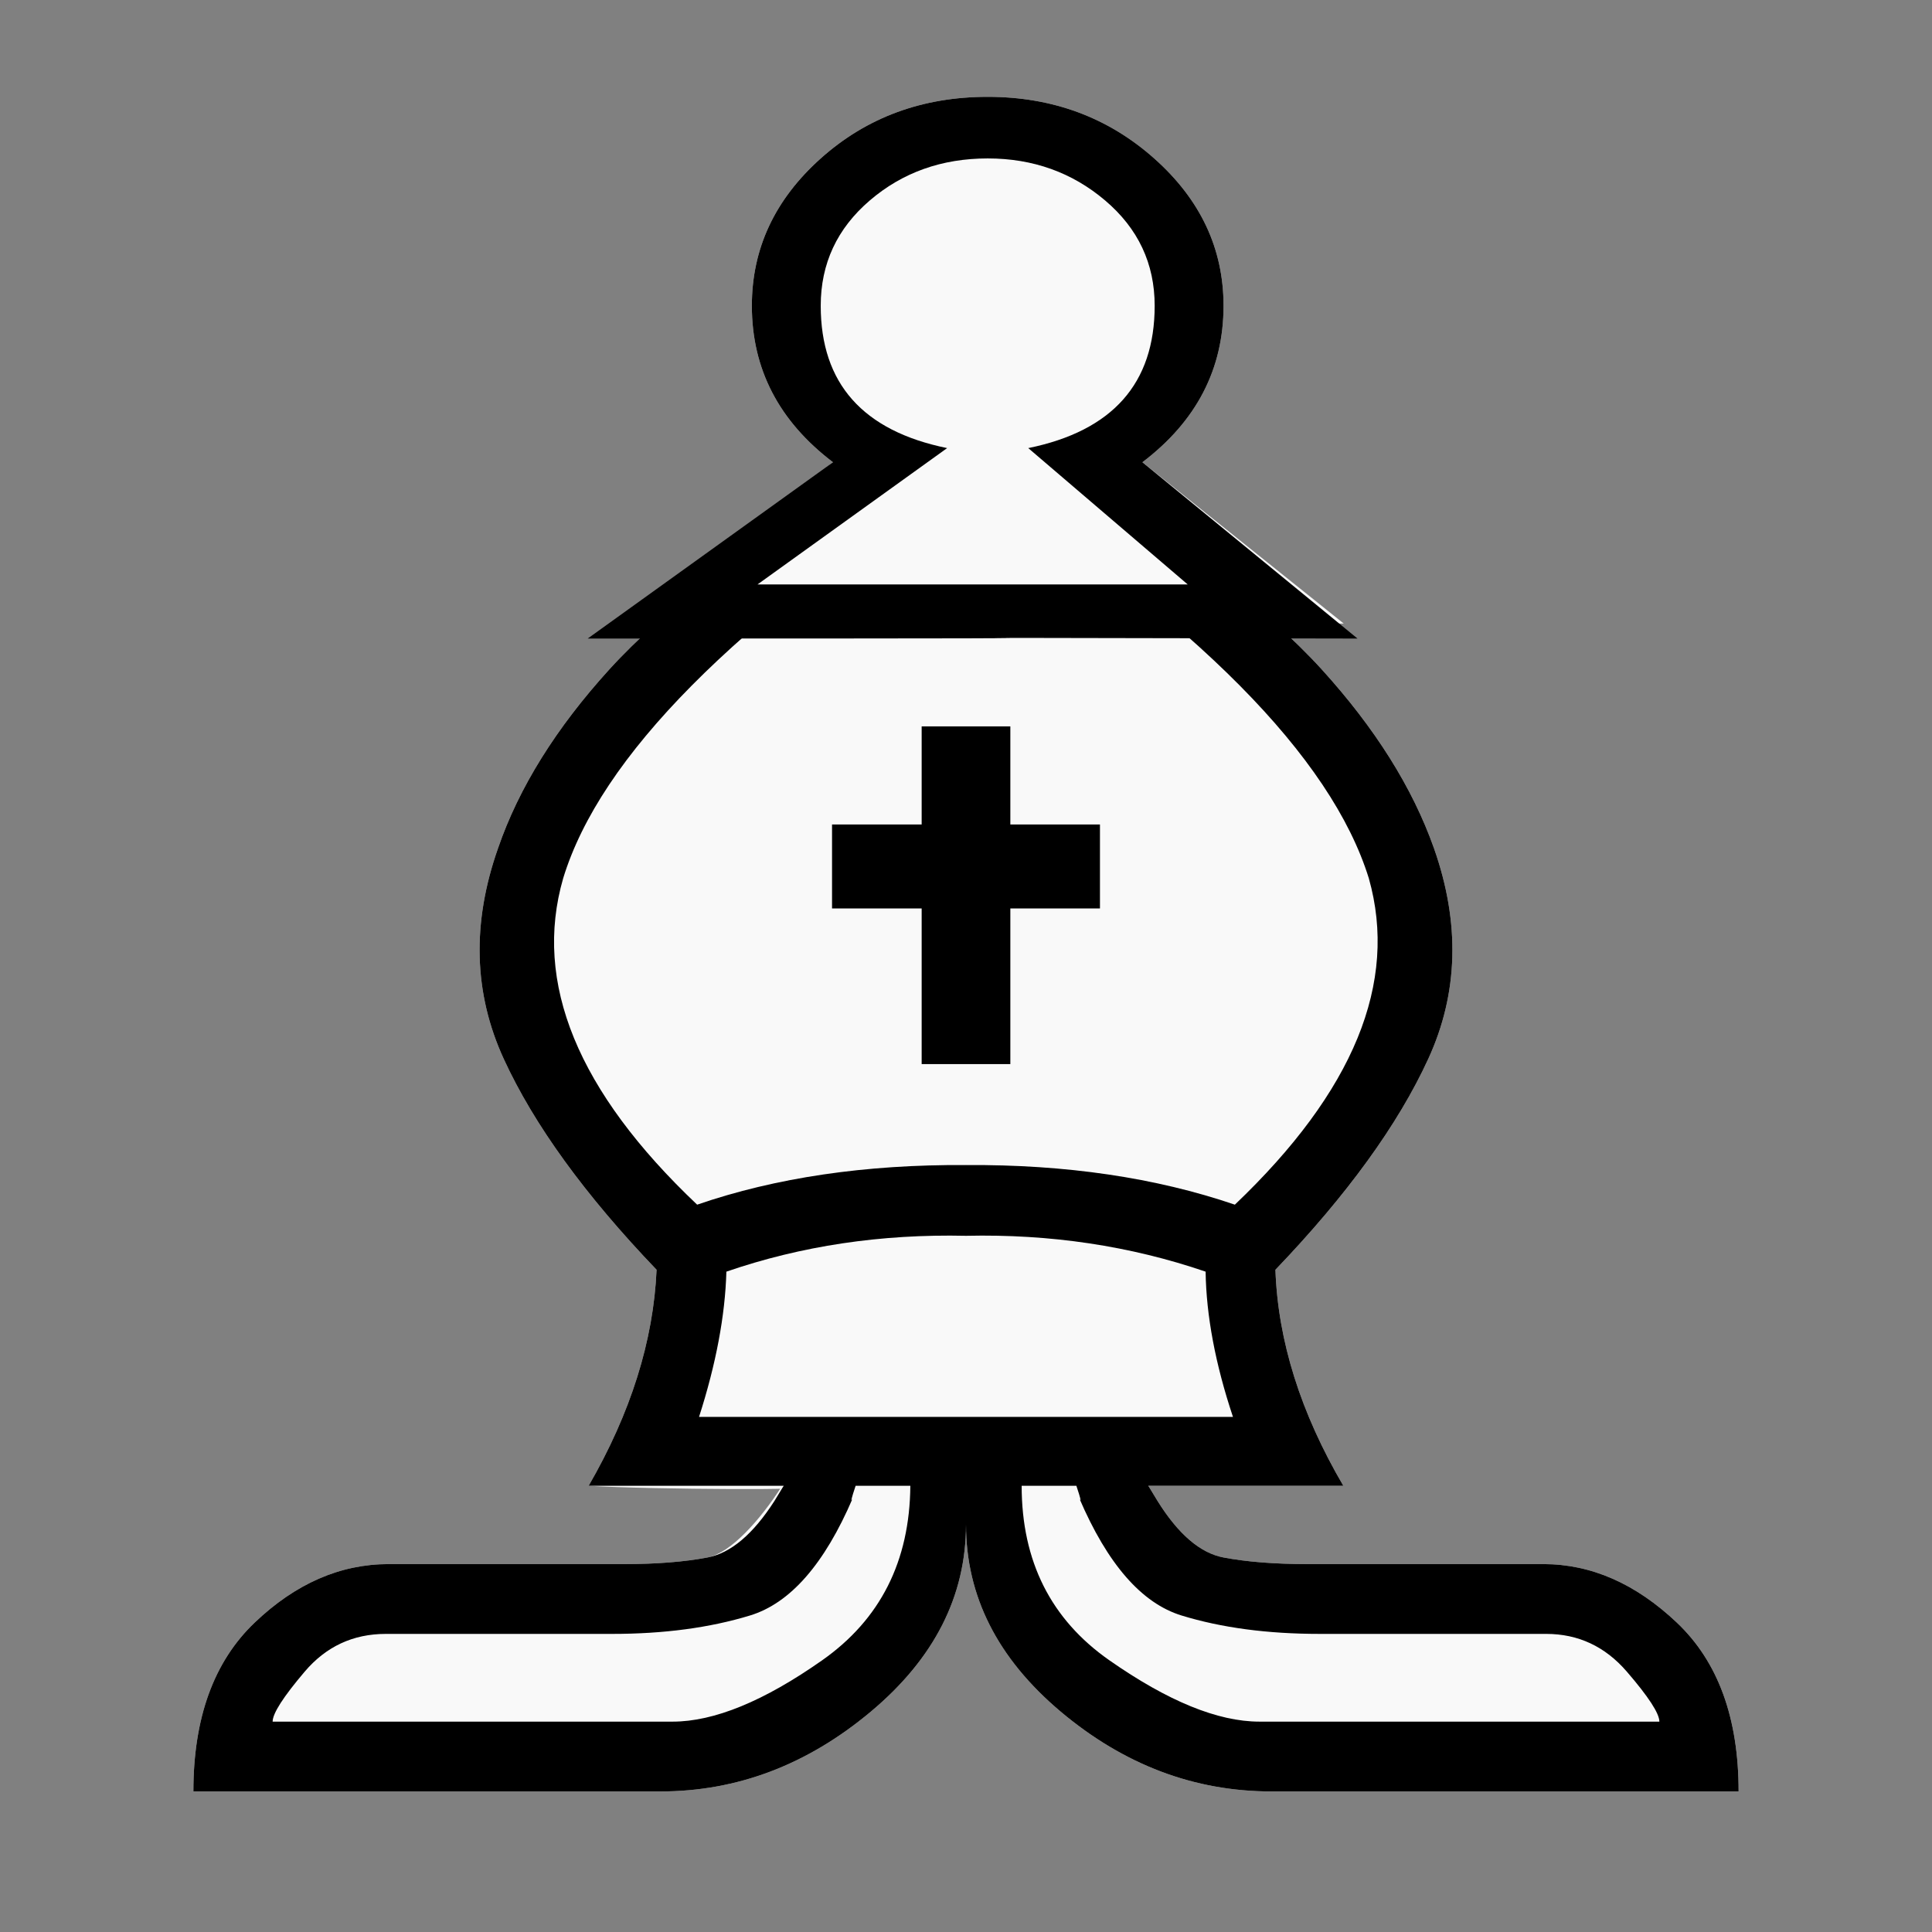
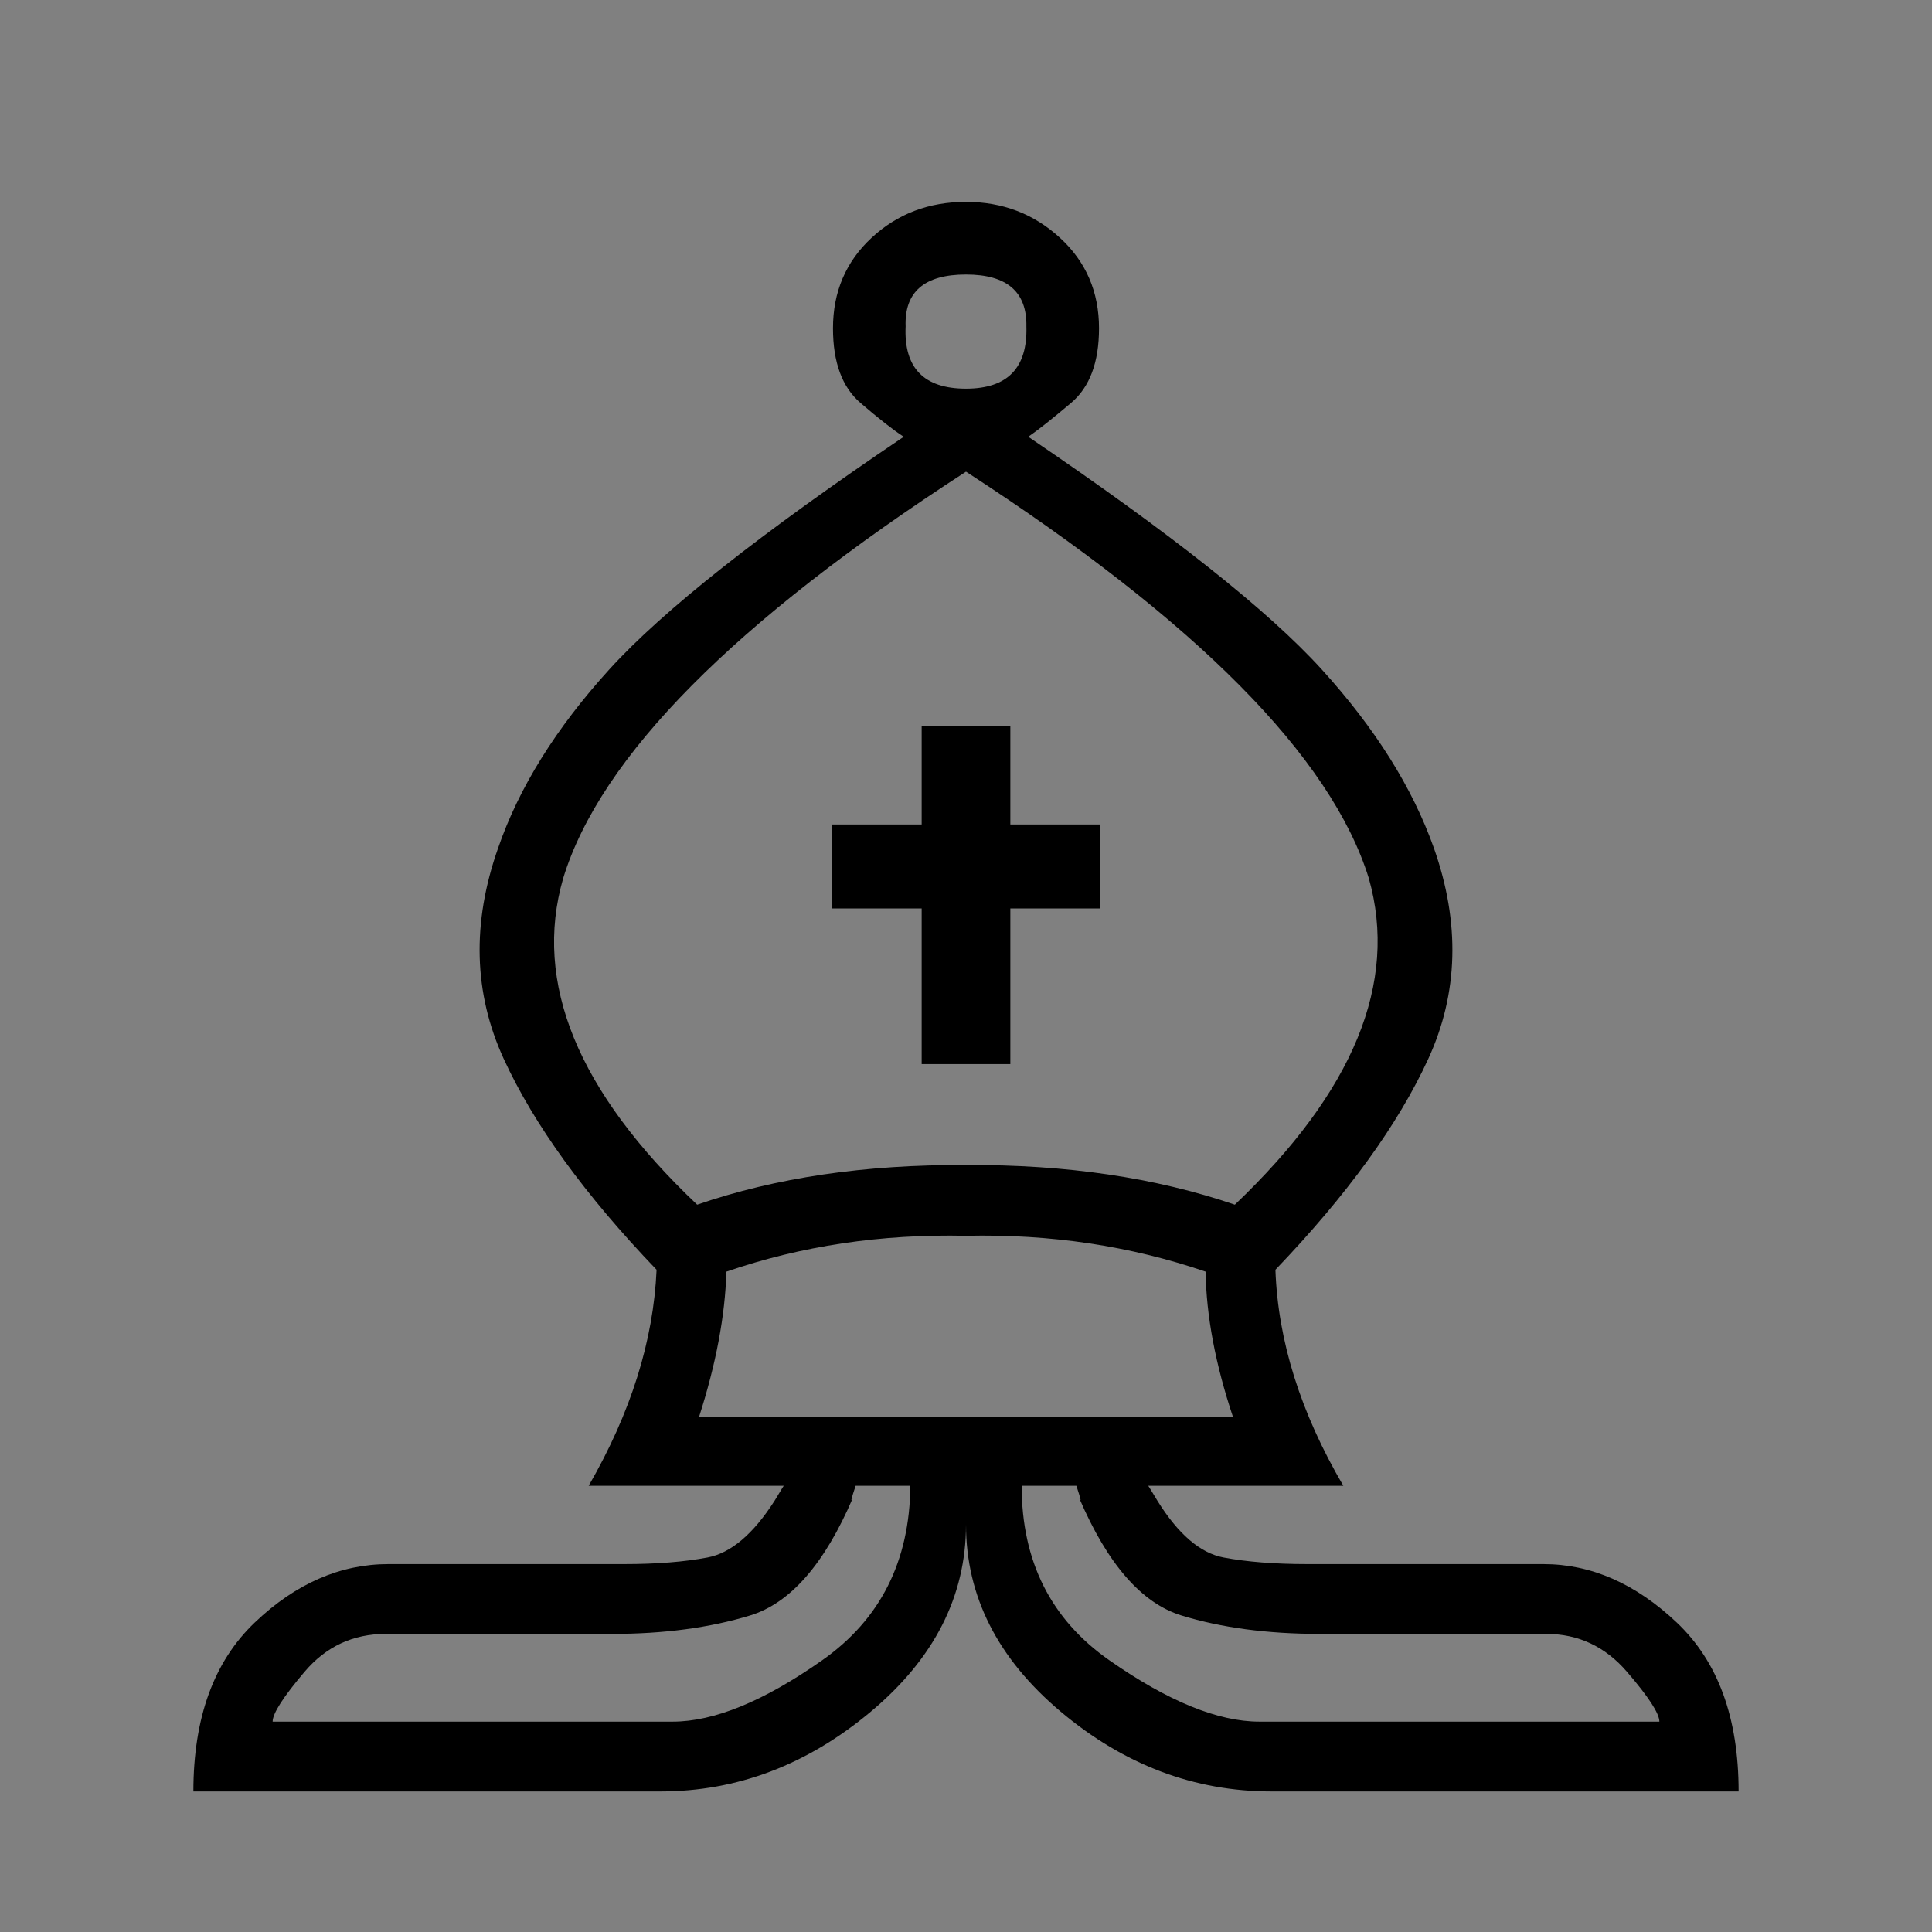
<svg xmlns="http://www.w3.org/2000/svg" xmlns:ns1="http://www.inkscape.org/namespaces/inkscape" xmlns:ns2="http://sodipodi.sourceforge.net/DTD/sodipodi-0.dtd" id="svg2" height="100%" width="100%" version="1.1" viewBox="0 0 2048 2048" ns1:version="0.92.3 (2405546, 2018-03-11)" ns2:docname="wbishoppawn.svg">
  <rect x="0" y="0" width="2048" height="2048" fill="#808080" stroke="none" />
  <defs id="defs13" />
  <ns2:namedview pagecolor="#ffffff" bordercolor="#666666" borderopacity="1" objecttolerance="10" gridtolerance="10" guidetolerance="10" ns1:pageopacity="0" ns1:pageshadow="2" ns1:window-width="1782" ns1:window-height="927" id="namedview11" showgrid="false" ns1:zoom="0.028808594" ns1:cx="952.68246" ns1:cy="1451.7311" ns1:window-x="4" ns1:window-y="23" ns1:window-maximized="0" ns1:current-layer="layer2" />
  <g ns1:groupmode="layer" id="layer1" ns1:label="Bishop" style="display:inline">
    <g id="g3384-5" style="fill:#f9f9f9" transform="translate(0,56)">
      <g style="fill:#f9f9f9" transform="matrix(1,0,0,-1,0,2048)" id="g4-3">
-         <path style="fill:#f9f9f9" ns1:connector-curvature="0" d="M 1024,488 C 1024,412 990.333,345.833 923,289.5 855.667,233.167 781.333,205 700,205 H 205 c 0,78 21.667,137.667 65,179 43.333,41.333 90.667,62 142,62 h 250 c 34,0 63.333,2.333 88,7 24.667,4.667 56.004,40.007 78.67,75.341 C 894.411,524.017 689.759,524.967 624,529 c 44.667,77.333 68.667,153.667 72,229 -76,79.333 -130,153.833 -162,223.5 -32,69.667 -34,144.167 -6,223.5 22,64 61.333,127.167 118,189.5 56.667,62.333 160.667,144.5 312,246.5 -11.333,7.333 -26.667,19.333 -46,36 -19.333,16.667 -29,43 -29,79 0,38.667 13.667,70.667 41,96 27.333,25.333 60.667,38 100,38 38.667,0 71.833,-12.667 99.5,-38 27.667,-25.333 41.5,-57.333 41.5,-96 0,-36 -9.833,-62.333 -29.5,-79 -19.667,-16.667 -34.833,-28.667 -45.5,-36 150.667,-102 254.333,-184.167 311,-246.5 56.667,-62.333 96.333,-125.5 119,-189.5 28,-79.333 26,-153.833 -6,-223.5 -32,-69.667 -86,-144.167 -162,-223.5 2.667,-75.333 26.667,-151.667 72,-229 h -341 c 273.566,44.511 288.061,-530.051 58,0 h 76 c -1.333,2.667 2,-2.667 10,-16 22,-35.333 45.333,-55.333 70,-60 24.667,-4.667 54.333,-7 89,-7 h 250 c 50.667,0 97.833,-20.667 141.5,-62 43.667,-41.333 65.5,-101 65.5,-179 h -495 c -82,0 -156.5,28.167 -223.5,84.5 C 1057.5,345.833 1024,412 1024,488 Z" id="path6-5" ns2:nodetypes="csscsssscccscscssssssscscsccccccsssscssc" />
-       </g>
+         </g>
    </g>
    <g id="g3384" transform="translate(0,56)">
      <g style="fill:#000000" transform="matrix(1,0,0,-1,0,2048)" id="g4">
        <path style="fill:#000000" ns1:connector-curvature="0" d="m 1024,1692 q 66,0 64,66 1,55 -64,55 -66,0 -64,-55 -3,-66 64,-66 z m 0,-1204 Q 1024,374 923,289.5 822,205 700,205 H 205 q 0,117 65,179 65,62 142,62 h 250 q 51,0 88,7 37,7 71,60 12,20 10,16 h 76 Q 900,508 904,516 859,411 795,391.5 731,372 649,372 H 409 q -52,0 -86,-40 -34,-40 -34,-53 h 424 q 66,0 158.5,65 92.5,65 93.5,185 H 624 q 67,116 72,229 -114,119 -162,223.5 -48,104.5 -6,223.5 33,96 118,189.5 85,93.5 312,246.5 -17,11 -46,36 -29,25 -29,79 0,58 41,96 41,38 100,38 58,0 99.5,-38 41.5,-38 41.5,-96 0,-54 -29.5,-79 -29.5,-25 -45.5,-36 226,-153 311,-246.5 85,-93.5 119,-189.5 42,-119 -6,-223.5 Q 1466,877 1352,758 q 4,-113 72,-229 h -341 q 0,-120 93,-185 93,-65 159,-65 h 424 q 0,13 -34.5,53 -34.5,40 -85.5,40 h -240 q -83,0 -146.5,19.5 Q 1189,411 1144,516 q 4,-8 -3,13 h 76 q -2,4 10,-16 33,-53 70,-60 37,-7 89,-7 h 250 q 76,0 141.5,-62 65.5,-62 65.5,-179 h -495 q -123,0 -223.5,84.5 Q 1024,374 1024,488 Z m 0,114 h 283 q -28,84 -29,154 -120,41 -254,38 -135,3 -254,-38 -2,-70 -29,-154 z m 0,267 q 159,1 285,-42 189,180 142,346 -60,193 -427,431 -368,-238 -427,-431 -48,-166 142,-346 125,43 285,42 z m -47,361 v 104 h 94 v -104 h 95 v -89 h -95 V 976 h -94 v 165 h -95 v 89 z" id="path6" />
      </g>
    </g>
  </g>
  <g ns1:groupmode="layer" id="layer2" ns1:label="Pawn" style="display:inline">
-     <path ns1:connector-curvature="0" style="display:inline;fill:#f9f9f9;fill-opacity:1;stroke-width:0.939" d="m 663.431,664.062 219.569,-174.063 c -57.333,-43.529 -86,-98.822 -86,-165.881 0,-60.587 24.333,-112.646 73,-156.175 48.667,-43.529 107.667,-65.293 177,-65.293 68.667,0 127.5,21.765 176.5,65.293 49,43.529 73.5,95.587 73.5,156.175 0,67.058 -28.667,122.352 -86,165.881 l 213.433,170.994 c -839.566,-1.572 168.975,3.068 -761.003,3.068 z" id="path6-3-6" ns2:nodetypes="ccsssssccc" />
-     <path ns1:connector-curvature="0" style="display:inline;fill:#000000;stroke-width:0.939" d="M 623,676.88 883,490 c -57.333,-43.529 -86,-98.822 -86,-165.881 0,-60.587 24.333,-112.646 73,-156.175 48.667,-43.529 107.667,-65.293 177,-65.293 68.667,0 127.5,21.765 176.5,65.293 49,43.529 73.5,95.587 73.5,156.175 0,67.058 -28.667,122.352 -86,165.881 l 228,186.88 c -839.566,-1.572 113.977,0 -816,0 z M 803,619.528 h 456 L 1090,475 c 89.333,-18.235 134,-68.529 134,-150.881 0,-44.705 -17.5,-81.911 -52.5,-111.617 C 1136.5,182.797 1095,167.945 1047,167.945 c -48.667,0 -90.333,14.853 -125,44.558 -34.667,29.706 -52,66.911 -52,111.617 0,82.352 44.667,132.646 134,150.881 z" id="path6-3" ns2:nodetypes="ccsssssccccccssssscc" />
-   </g>
+     </g>
</svg>